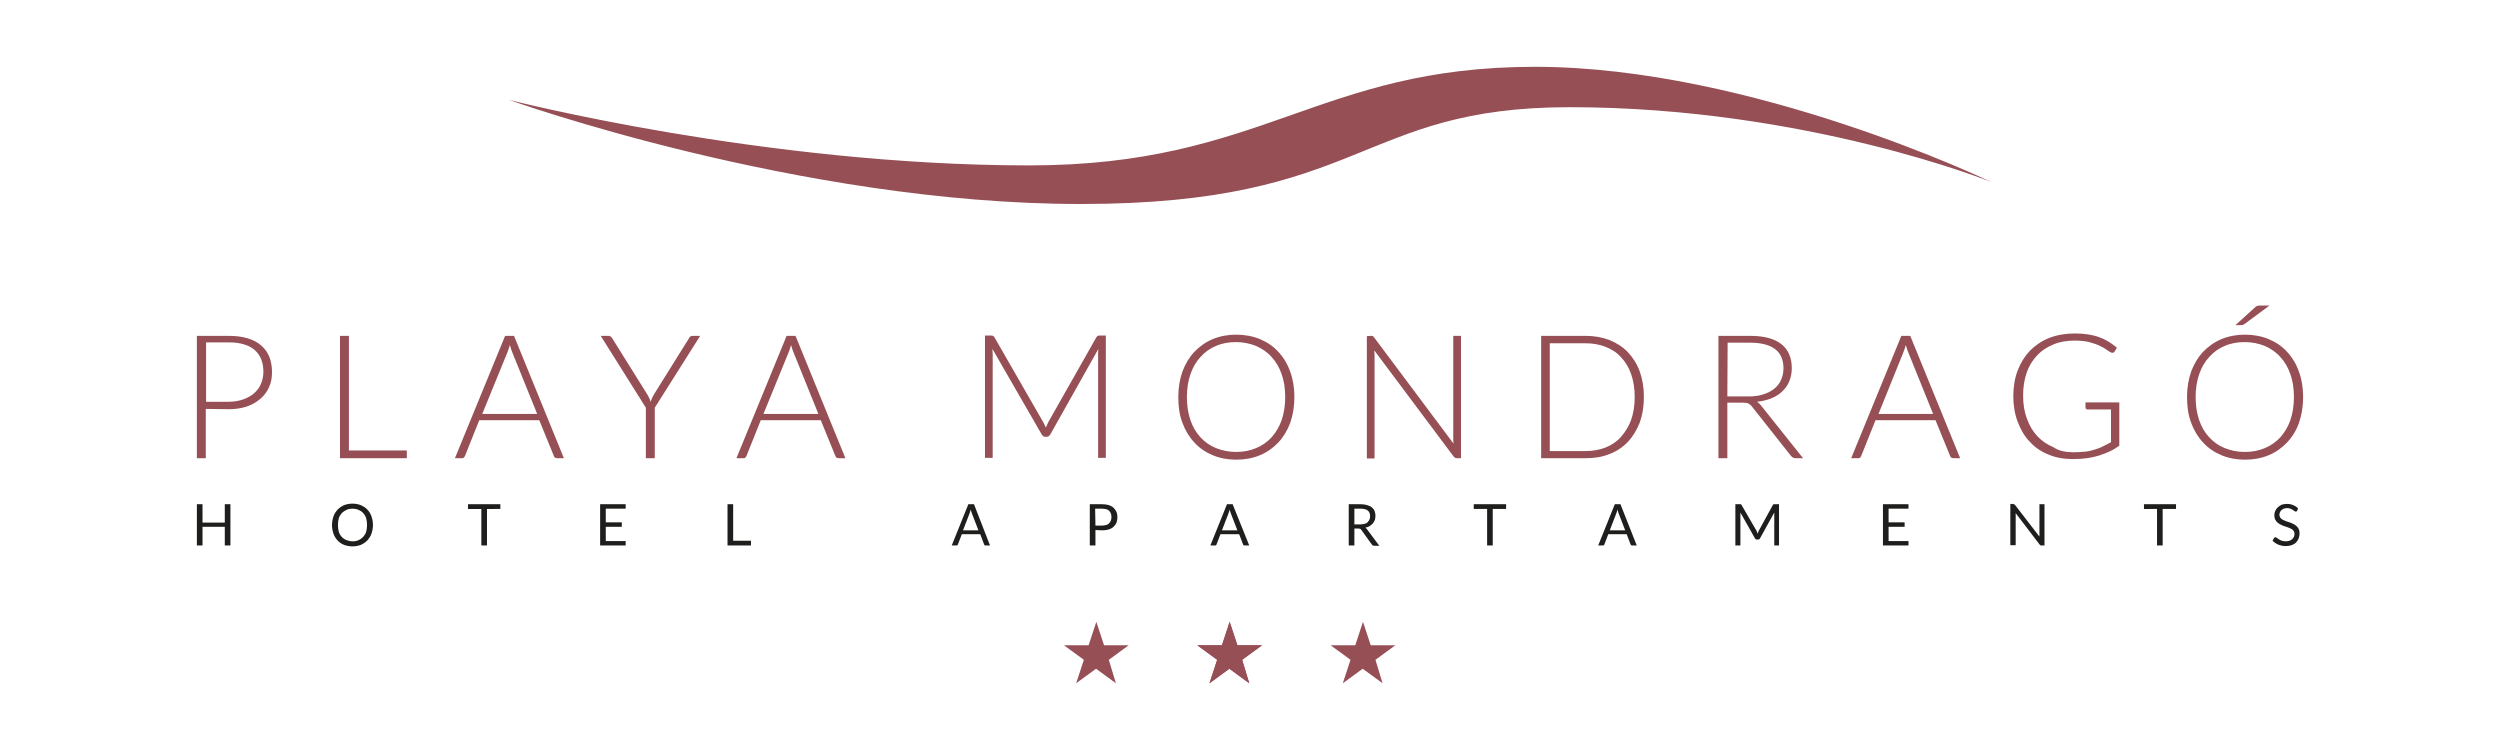
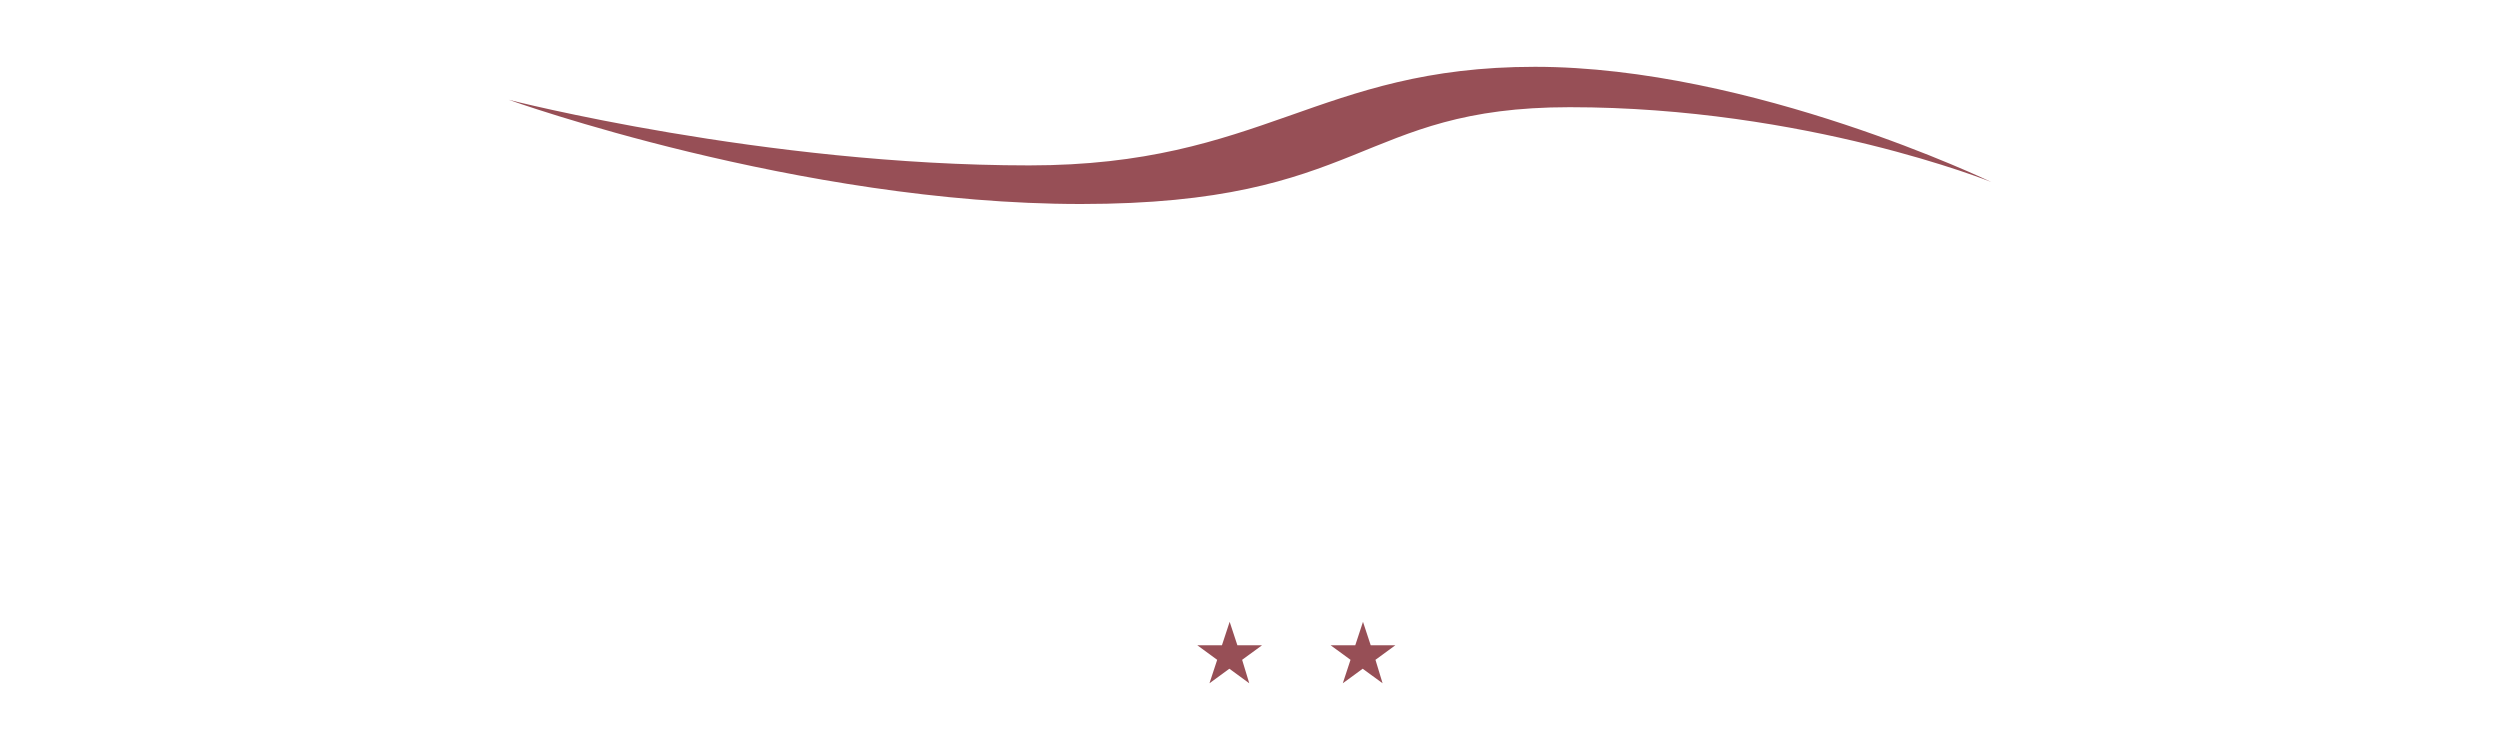
<svg xmlns="http://www.w3.org/2000/svg" version="1.1" id="Capa_1" x="0px" y="0px" viewBox="0 0 841.9 252.6" style="enable-background:new 0 0 841.9 252.6;" xml:space="preserve">
  <style type="text/css">
	.st0{fill:#974F56;}
	.st1{fill:#1E1E1C;}
</style>
  <g>
-     <path class="st0" d="M375.8,230.1l-6.7-4.9l-6.7,4.9l2.6-7.9l-6.7-4.9h8.3l2.6-7.9l2.6,7.9h8.3l-6.7,4.9L375.8,230.1z M420.7,230.1   l-6.7-4.9l-6.7,4.9l2.6-7.9l-6.7-4.9h8.3l2.6-7.9l2.6,7.9h8.3l-6.7,4.9L420.7,230.1z" />
    <path class="st0" d="M420.7,230.1l-6.7-4.9l-6.7,4.9l2.6-7.9l-6.7-4.9h8.3l2.6-7.9l2.6,7.9h8.3l-6.7,4.9L420.7,230.1z M465.6,230.1   l-6.7-4.9l-6.7,4.9l2.6-7.9l-6.7-4.9h8.3l2.6-7.9l2.6,7.9h8.3l-6.7,4.9L465.6,230.1z" />
  </g>
  <g>
-     <path class="st0" d="M69.3,137.7v16.6h-3v-41.2H77c4.8,0,8.5,1.1,10.9,3.2c2.5,2.1,3.7,5.1,3.7,9.1c0,1.8-0.3,3.5-1,5   s-1.6,2.8-2.9,3.9c-1.3,1.1-2.8,2-4.6,2.6c-1.8,0.6-3.8,0.9-6.1,0.9L69.3,137.7L69.3,137.7z M69.3,135.3H77c1.8,0,3.5-0.3,4.9-0.8   s2.7-1.2,3.7-2.1c1-0.9,1.8-1.9,2.3-3.2c0.5-1.2,0.8-2.5,0.8-4c0-3.2-1-5.6-2.9-7.3s-4.9-2.6-8.7-2.6h-7.7v20H69.3z M117.5,151.7   H137v2.6h-22.5v-41.2h3V151.7z M189.9,154.3h-2.3c-0.3,0-0.5-0.1-0.7-0.2c-0.2-0.1-0.3-0.3-0.4-0.6l-4.9-12h-20.2l-4.8,12   c-0.1,0.2-0.2,0.4-0.4,0.6c-0.2,0.2-0.4,0.2-0.7,0.2h-2.3l16.9-41.2h3L189.9,154.3z M162.4,139.4h18.5l-8.4-20.8   c-0.1-0.3-0.3-0.7-0.4-1.1l-0.4-1.3l-0.4,1.3l-0.4,1.1L162.4,139.4z M220.5,137.3v17h-3v-17l-15.2-24.2h2.6c0.3,0,0.5,0.1,0.7,0.2   s0.3,0.3,0.5,0.5l11.8,18.9c0.3,0.4,0.5,0.9,0.7,1.3c0.2,0.4,0.4,0.8,0.5,1.3c0.2-0.4,0.3-0.8,0.5-1.3c0.2-0.4,0.4-0.8,0.7-1.3   l11.8-18.9c0.1-0.2,0.3-0.4,0.4-0.5c0.2-0.1,0.4-0.2,0.7-0.2h2.6L220.5,137.3z M284.7,154.3h-2.3c-0.3,0-0.5-0.1-0.7-0.2   c-0.2-0.1-0.3-0.3-0.4-0.6l-4.9-12h-20.2l-4.8,12c-0.1,0.2-0.2,0.4-0.4,0.6c-0.2,0.2-0.4,0.2-0.7,0.2H248l16.9-41.2h3L284.7,154.3z    M257.1,139.4h18.5l-8.4-20.8c-0.1-0.3-0.3-0.7-0.4-1.1l-0.4-1.3l-0.4,1.3l-0.4,1.1L257.1,139.4z M351.4,142.3   c0.3,0.5,0.5,1.1,0.8,1.7l0.4-0.9c0.1-0.3,0.3-0.6,0.4-0.9l16.2-28.6c0.2-0.3,0.3-0.4,0.5-0.5s0.4-0.1,0.6-0.1h2.1v41.2h-2.6v-35.1   c0-0.5,0-1,0.1-1.6l-16.2,28.8c-0.3,0.5-0.7,0.8-1.2,0.8H352c-0.5,0-0.9-0.3-1.2-0.8l-16.6-28.8c0,0.6,0.1,1.1,0.1,1.6v35.1h-2.6   V113h2c0.3,0,0.5,0,0.7,0.1s0.3,0.2,0.5,0.5L351.4,142.3z M435.9,133.7c0,3.2-0.5,6.1-1.4,8.7c-1,2.6-2.3,4.8-4,6.6   s-3.8,3.3-6.2,4.3c-2.4,1-5.1,1.5-8,1.5s-5.5-0.5-7.9-1.5s-4.5-2.4-6.2-4.3c-1.7-1.8-3.1-4.1-4-6.6c-1-2.6-1.4-5.5-1.4-8.7   s0.5-6,1.4-8.6c1-2.6,2.3-4.8,4-6.6c1.7-1.8,3.8-3.3,6.2-4.3c2.4-1,5.1-1.5,7.9-1.5c2.9,0,5.6,0.5,8,1.5s4.5,2.4,6.2,4.3   c1.7,1.8,3.1,4.1,4,6.7C435.4,127.6,435.9,130.5,435.9,133.7z M432.8,133.7c0-2.9-0.4-5.5-1.2-7.7c-0.8-2.3-1.9-4.2-3.4-5.8   c-1.4-1.6-3.2-2.8-5.2-3.7c-2-0.8-4.3-1.3-6.8-1.3c-2.4,0-4.7,0.4-6.7,1.3c-2,0.8-3.8,2.1-5.2,3.7c-1.5,1.6-2.6,3.5-3.4,5.8   s-1.2,4.9-1.2,7.7c0,2.9,0.4,5.5,1.2,7.8c0.8,2.3,1.9,4.2,3.4,5.8s3.2,2.8,5.2,3.6s4.3,1.3,6.7,1.3c2.5,0,4.7-0.4,6.8-1.3   c2-0.8,3.8-2.1,5.2-3.6c1.4-1.6,2.6-3.5,3.4-5.8C432.4,139.1,432.8,136.6,432.8,133.7z M461.7,113.1c0.3,0,0.5,0,0.6,0.1   c0.2,0.1,0.3,0.2,0.5,0.5l26.7,35.7c-0.1-0.6-0.1-1.1-0.1-1.7v-34.6h2.6v41.2h-1.4c-0.4,0-0.8-0.2-1.1-0.6L462.8,118   c0,0.6,0.1,1.1,0.1,1.7v34.7h-2.6v-41.2L461.7,113.1L461.7,113.1z M553.6,133.7c0,3.2-0.5,6.1-1.4,8.6c-1,2.5-2.3,4.7-4,6.5   s-3.8,3.2-6.2,4.1c-2.4,1-5.1,1.4-8,1.4h-15v-41.2h15c2.9,0,5.6,0.5,8,1.4c2.4,1,4.5,2.3,6.2,4.1c1.7,1.8,3.1,4,4,6.5   C553.1,127.6,553.6,130.5,553.6,133.7z M550.5,133.7c0-2.9-0.4-5.4-1.2-7.7s-1.9-4.1-3.4-5.7c-1.4-1.6-3.2-2.7-5.2-3.5   s-4.3-1.2-6.8-1.2h-12v36.3h12c2.5,0,4.7-0.4,6.8-1.2c2-0.8,3.8-2,5.2-3.6s2.6-3.5,3.4-5.7C550.1,139.1,550.5,136.5,550.5,133.7z    M581.7,135.7v18.6h-3v-41.2h10.5c4.8,0,8.3,0.9,10.7,2.8c2.3,1.8,3.5,4.5,3.5,8.1c0,1.6-0.3,3-0.8,4.3c-0.5,1.3-1.3,2.4-2.3,3.4   s-2.2,1.8-3.7,2.4c-1.4,0.6-3.1,1-4.9,1.2c0.5,0.3,0.9,0.7,1.3,1.2l14.2,17.8h-2.6c-0.3,0-0.6-0.1-0.8-0.2   c-0.2-0.1-0.4-0.3-0.7-0.6l-13.2-16.7c-0.3-0.4-0.7-0.7-1.1-0.9c-0.4-0.2-1-0.3-1.8-0.3h-5.3V135.7z M581.7,133.5h7.2   c1.8,0,3.5-0.2,4.9-0.7c1.4-0.4,2.7-1.1,3.7-1.9c1-0.8,1.8-1.8,2.3-3c0.5-1.1,0.8-2.4,0.8-3.9c0-2.9-1-5.1-2.9-6.5   s-4.7-2.1-8.4-2.1h-7.5L581.7,133.5L581.7,133.5z M660.1,154.3h-2.3c-0.3,0-0.5-0.1-0.7-0.2c-0.2-0.1-0.3-0.3-0.4-0.6l-4.9-12   h-20.2l-4.8,12c-0.1,0.2-0.2,0.4-0.4,0.6c-0.2,0.2-0.4,0.2-0.7,0.2h-2.3l16.9-41.2h3L660.1,154.3z M632.6,139.4H651l-8.4-20.8   c-0.1-0.3-0.3-0.7-0.4-1.1l-0.4-1.3l-0.4,1.3l-0.4,1.1L632.6,139.4z M698.3,152.3c1.4,0,2.7-0.1,3.9-0.2c1.2-0.1,2.2-0.4,3.2-0.7   s1.9-0.6,2.8-1.1c0.9-0.4,1.8-0.9,2.7-1.4v-11H703c-0.2,0-0.4-0.1-0.5-0.2c-0.1-0.1-0.2-0.3-0.2-0.5v-1.7h11.4v14.6   c-1,0.7-2.1,1.4-3.2,1.9s-2.3,1-3.6,1.4s-2.6,0.7-4.1,0.9s-3,0.3-4.8,0.3c-3,0-5.7-0.5-8.1-1.5c-2.5-1-4.6-2.4-6.3-4.3   c-1.8-1.8-3.1-4.1-4.1-6.7c-1-2.6-1.5-5.5-1.5-8.7s0.5-6.1,1.5-8.7s2.4-4.8,4.1-6.6c1.8-1.8,4-3.3,6.5-4.3c2.6-1,5.4-1.5,8.6-1.5   c1.6,0,3,0.1,4.4,0.3c1.3,0.2,2.6,0.5,3.7,0.9c1.1,0.4,2.2,0.9,3.2,1.5s1.9,1.3,2.9,2.1l-0.8,1.3c-0.2,0.3-0.4,0.4-0.7,0.4   c-0.2,0-0.4,0-0.5-0.1c-0.3-0.1-0.7-0.4-1.3-0.8s-1.3-0.9-2.2-1.3c-0.9-0.5-2.1-0.9-3.5-1.3s-3.1-0.6-5.2-0.6   c-2.7,0-5.1,0.4-7.2,1.3c-2.2,0.9-4,2.1-5.5,3.7s-2.7,3.5-3.5,5.8s-1.2,4.9-1.2,7.7c0,2.9,0.4,5.5,1.3,7.8c0.8,2.3,2,4.3,3.5,5.9   c1.5,1.6,3.3,2.8,5.4,3.7C693.4,151.9,695.7,152.3,698.3,152.3z M775.6,133.7c0,3.2-0.5,6.1-1.4,8.7c-0.9,2.6-2.3,4.8-4,6.6   s-3.8,3.3-6.2,4.3s-5.1,1.5-8,1.5s-5.5-0.5-7.9-1.5s-4.5-2.4-6.2-4.3c-1.7-1.8-3.1-4.1-4-6.6c-1-2.6-1.4-5.5-1.4-8.7s0.5-6,1.4-8.6   c1-2.6,2.3-4.8,4-6.6c1.7-1.8,3.8-3.3,6.2-4.3s5.1-1.5,7.9-1.5c2.9,0,5.6,0.5,8,1.5s4.5,2.4,6.2,4.3c1.7,1.8,3.1,4.1,4,6.7   C775.1,127.6,775.6,130.5,775.6,133.7z M772.5,133.7c0-2.9-0.4-5.5-1.2-7.7c-0.8-2.3-1.9-4.2-3.4-5.8c-1.4-1.6-3.2-2.8-5.2-3.7   c-2-0.8-4.3-1.3-6.8-1.3c-2.4,0-4.7,0.4-6.7,1.3c-2,0.8-3.8,2.1-5.2,3.7c-1.5,1.6-2.6,3.5-3.4,5.8c-0.8,2.3-1.2,4.9-1.2,7.7   c0,2.9,0.4,5.5,1.2,7.8s1.9,4.2,3.4,5.8s3.2,2.8,5.2,3.6s4.3,1.3,6.7,1.3c2.5,0,4.7-0.4,6.8-1.3c2-0.8,3.8-2.1,5.2-3.6   c1.4-1.6,2.6-3.5,3.4-5.8C772.1,139.1,772.5,136.6,772.5,133.7z M764.4,102.8l-8.5,6.3c-0.2,0.1-0.4,0.2-0.5,0.3   c-0.2,0-0.4,0.1-0.6,0.1h-2l6.6-6c0.3-0.3,0.5-0.4,0.8-0.5c0.2-0.1,0.6-0.1,1.1-0.1h3.1V102.8z" />
-     <path class="st1" d="M77.6,183.7h-1.9v-6.3h-7.5v6.3h-1.9v-13.9h1.9v6.2h7.5v-6.2h1.9V183.7z M125.6,176.8c0,1-0.2,2-0.5,2.9   s-0.8,1.6-1.4,2.3c-0.6,0.6-1.3,1.1-2.2,1.5c-0.8,0.3-1.8,0.5-2.8,0.5s-2-0.2-2.8-0.5s-1.6-0.8-2.2-1.5c-0.6-0.6-1.1-1.4-1.4-2.3   c-0.3-0.9-0.5-1.8-0.5-2.9c0-1,0.2-2,0.5-2.9s0.8-1.6,1.4-2.3c0.6-0.6,1.3-1.1,2.2-1.5c0.8-0.3,1.8-0.5,2.8-0.5s2,0.2,2.8,0.5   c0.8,0.4,1.6,0.8,2.2,1.5c0.6,0.6,1.1,1.4,1.4,2.3C125.4,174.8,125.6,175.7,125.6,176.8z M123.6,176.8c0-0.9-0.1-1.6-0.3-2.3   c-0.2-0.7-0.6-1.3-1-1.7c-0.4-0.5-0.9-0.8-1.6-1.1c-0.6-0.3-1.3-0.4-2-0.4s-1.4,0.1-2,0.4c-0.6,0.3-1.1,0.6-1.6,1.1   c-0.4,0.5-0.8,1-1,1.7s-0.3,1.4-0.3,2.3c0,0.9,0.1,1.6,0.3,2.3c0.2,0.7,0.6,1.3,1,1.7c0.4,0.5,0.9,0.8,1.6,1.1   c0.6,0.2,1.3,0.4,2,0.4c0.8,0,1.4-0.1,2-0.4c0.6-0.2,1.1-0.6,1.6-1.1c0.4-0.5,0.8-1,1-1.7C123.5,178.4,123.6,177.6,123.6,176.8z    M168.5,169.8v1.6H164v12.3h-1.9v-12.3h-4.5v-1.6H168.5z M210.7,169.8v1.5H204v4.6h5.4v1.5H204v4.8h6.7v1.5h-8.6v-13.9L210.7,169.8   L210.7,169.8z M246.9,182.1h6v1.6H245v-13.9h1.9V182.1z M333.4,183.7H332c-0.2,0-0.3,0-0.4-0.1s-0.2-0.2-0.2-0.3l-1.3-3.4h-6.2   l-1.3,3.4c0,0.1-0.1,0.2-0.2,0.3s-0.2,0.1-0.4,0.1h-1.5l5.6-13.9h1.9L333.4,183.7z M324.3,178.6h5.2l-2.2-5.7   c-0.1-0.3-0.3-0.8-0.4-1.3l-0.2,0.7l-0.2,0.6L324.3,178.6z M368.9,178.5v5.2H367v-13.9h4.1c0.9,0,1.6,0.1,2.3,0.3   c0.6,0.2,1.2,0.5,1.6,0.9s0.7,0.8,1,1.4c0.2,0.5,0.3,1.1,0.3,1.8c0,0.6-0.1,1.2-0.3,1.8c-0.2,0.5-0.6,1-1,1.4s-1,0.7-1.6,0.9   s-1.4,0.3-2.2,0.3L368.9,178.5L368.9,178.5z M368.9,177h2.2c0.5,0,1-0.1,1.4-0.2c0.4-0.1,0.8-0.3,1-0.6c0.3-0.3,0.5-0.6,0.6-0.9   c0.1-0.4,0.2-0.7,0.2-1.2c0-0.9-0.3-1.6-0.8-2.1s-1.4-0.7-2.5-0.7h-2.2L368.9,177L368.9,177z M420.7,183.7h-1.5   c-0.2,0-0.3,0-0.4-0.1s-0.2-0.2-0.2-0.3l-1.3-3.4H411l-1.3,3.4c0,0.1-0.1,0.2-0.2,0.3s-0.2,0.1-0.4,0.1h-1.5l5.6-13.9h1.9   L420.7,183.7z M411.5,178.6h5.2l-2.2-5.7c-0.1-0.3-0.3-0.8-0.4-1.3l-0.2,0.7l-0.2,0.6L411.5,178.6z M456.1,177.9v5.8h-1.9v-13.9   h3.9c0.9,0,1.6,0.1,2.3,0.3c0.6,0.2,1.2,0.4,1.6,0.8c0.4,0.3,0.7,0.7,0.9,1.2c0.2,0.5,0.3,1,0.3,1.6c0,0.5-0.1,1-0.2,1.4   c-0.2,0.4-0.4,0.8-0.7,1.2c-0.3,0.3-0.7,0.6-1.1,0.9c-0.4,0.2-0.9,0.4-1.4,0.5c0.2,0.1,0.4,0.3,0.6,0.6l4.1,5.5h-1.7   c-0.3,0-0.6-0.1-0.8-0.4l-3.6-5c-0.1-0.2-0.2-0.3-0.4-0.3c-0.1-0.1-0.3-0.1-0.6-0.1h-1.3V177.9z M456.1,176.6h2   c0.5,0,1-0.1,1.5-0.2c0.4-0.1,0.8-0.3,1-0.6s0.5-0.5,0.6-0.9c0.1-0.3,0.2-0.7,0.2-1.1c0-0.8-0.3-1.5-0.8-1.9s-1.4-0.6-2.4-0.6h-2.1   L456.1,176.6L456.1,176.6z M507.2,169.8v1.6h-4.5v12.3h-1.9v-12.3h-4.5v-1.6H507.2z M551.2,183.7h-1.5c-0.2,0-0.3,0-0.4-0.1   c-0.1-0.1-0.2-0.2-0.2-0.3l-1.3-3.4h-6.2l-1.3,3.4c0,0.1-0.1,0.2-0.2,0.3c-0.1,0.1-0.2,0.1-0.4,0.1h-1.5l5.6-13.9h1.9L551.2,183.7z    M542.1,178.6h5.2l-2.2-5.7c-0.1-0.3-0.3-0.8-0.4-1.3l-0.2,0.7l-0.2,0.6L542.1,178.6z M591.5,178.7l0.2,0.5l0.2,0.5l0.2-0.5   l0.2-0.5l4.7-8.6c0.1-0.2,0.2-0.2,0.3-0.3c0.1,0,0.2,0,0.4,0h1.4v13.9h-1.6v-10.2v-0.4v-0.5l-4.8,8.7c-0.2,0.3-0.4,0.4-0.7,0.4   h-0.3c-0.3,0-0.5-0.1-0.7-0.4l-4.9-8.7v0.5v0.4v10.2h-1.7v-13.9h1.4c0.2,0,0.3,0,0.4,0c0.1,0,0.2,0.1,0.3,0.3L591.5,178.7z    M642.7,169.8v1.5H636v4.6h5.4v1.5H636v4.8h6.7v1.5h-8.6v-13.9L642.7,169.8L642.7,169.8z M678,169.8c0.2,0,0.3,0,0.4,0.1   c0.1,0,0.2,0.1,0.3,0.3l8.1,10.5v-0.5v-0.5v-9.9h1.7v13.9h-1c-0.1,0-0.3,0-0.4-0.1c-0.1-0.1-0.2-0.1-0.3-0.3l-8-10.5v0.5v0.4v9.9   H677v-13.9h1V169.8z M732.8,169.8v1.6h-4.5v12.3h-1.9v-12.3H722v-1.6H732.8z M773.6,172c-0.1,0.1-0.1,0.2-0.2,0.2   c-0.1,0-0.1,0.1-0.3,0.1c-0.1,0-0.2-0.1-0.4-0.2l-0.6-0.4c-0.2-0.1-0.5-0.3-0.8-0.4c-0.3-0.1-0.7-0.2-1.1-0.2   c-0.4,0-0.8,0.1-1.1,0.2c-0.3,0.1-0.6,0.3-0.8,0.5s-0.4,0.4-0.5,0.7s-0.2,0.5-0.2,0.8c0,0.4,0.1,0.7,0.3,1s0.4,0.5,0.8,0.7   c0.3,0.2,0.7,0.3,1.1,0.5l1.2,0.4c0.4,0.1,0.8,0.3,1.2,0.5s0.8,0.4,1.1,0.7s0.6,0.6,0.8,1s0.3,0.9,0.3,1.5s-0.1,1.2-0.3,1.7   s-0.5,1-0.9,1.4s-0.9,0.7-1.5,0.9s-1.2,0.3-2,0.3c-0.9,0-1.7-0.2-2.5-0.5c-0.7-0.3-1.4-0.8-1.9-1.3l0.5-0.9   c0.1-0.1,0.1-0.1,0.2-0.2c0.1,0,0.2-0.1,0.2-0.1c0.1,0,0.3,0.1,0.5,0.2c0.2,0.1,0.4,0.3,0.7,0.5s0.6,0.3,1,0.5   c0.4,0.1,0.8,0.2,1.4,0.2c0.4,0,0.8-0.1,1.2-0.2c0.3-0.1,0.6-0.3,0.9-0.5c0.2-0.2,0.4-0.5,0.6-0.8c0.1-0.3,0.2-0.7,0.2-1   c0-0.4-0.1-0.8-0.3-1c-0.2-0.3-0.4-0.5-0.8-0.7c-0.3-0.2-0.7-0.3-1.1-0.5l-1.2-0.4c-0.4-0.1-0.8-0.3-1.2-0.5s-0.8-0.4-1.1-0.7   s-0.6-0.6-0.8-1s-0.3-0.9-0.3-1.5c0-0.5,0.1-1,0.3-1.4c0.2-0.5,0.5-0.9,0.8-1.2c0.4-0.4,0.8-0.6,1.3-0.9c0.5-0.2,1.1-0.3,1.8-0.3   c0.8,0,1.5,0.1,2.1,0.4c0.6,0.2,1.2,0.6,1.7,1.1L773.6,172z" />
    <path class="st0" d="M171.3,33.6c0,0,97.7,35.1,192.7,35.1c95.6,0,93.3-32.6,164.6-32.6c79.6,0,142,25.2,142,25.2   S590,22.5,516.9,22.5s-91.6,33.2-170.3,33.2C257.3,55.7,171.3,33.6,171.3,33.6z" />
  </g>
</svg>